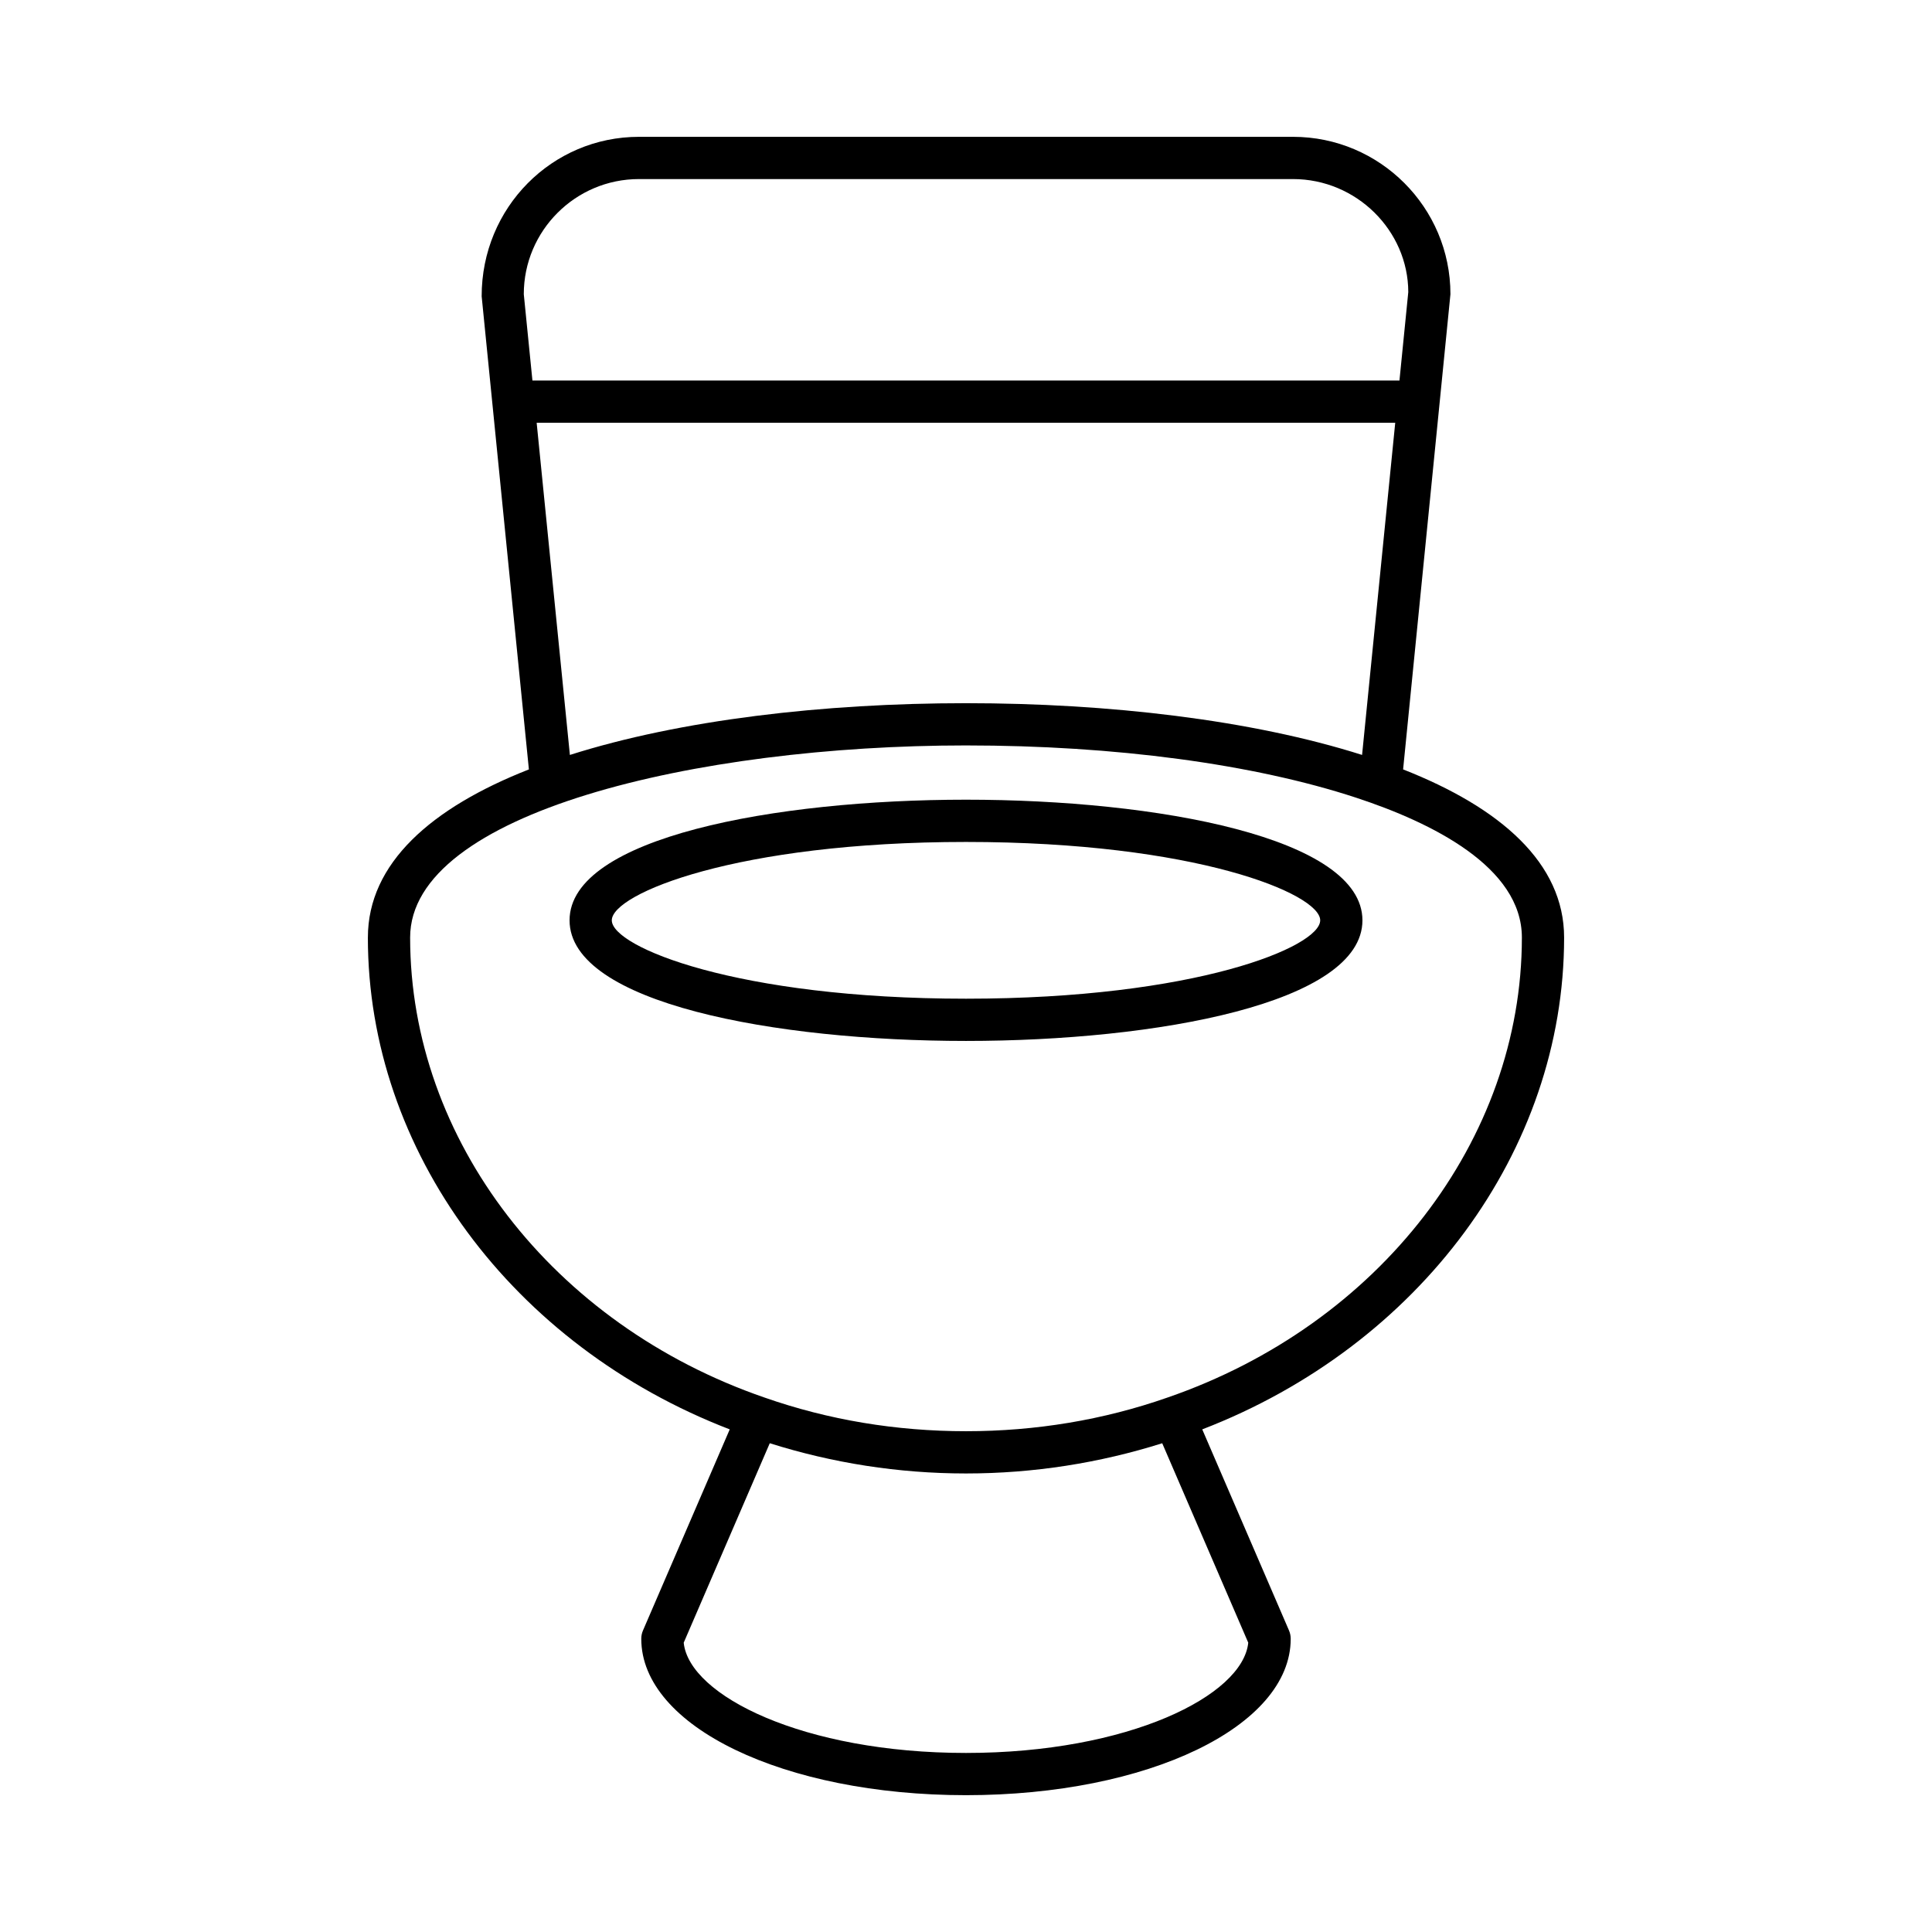
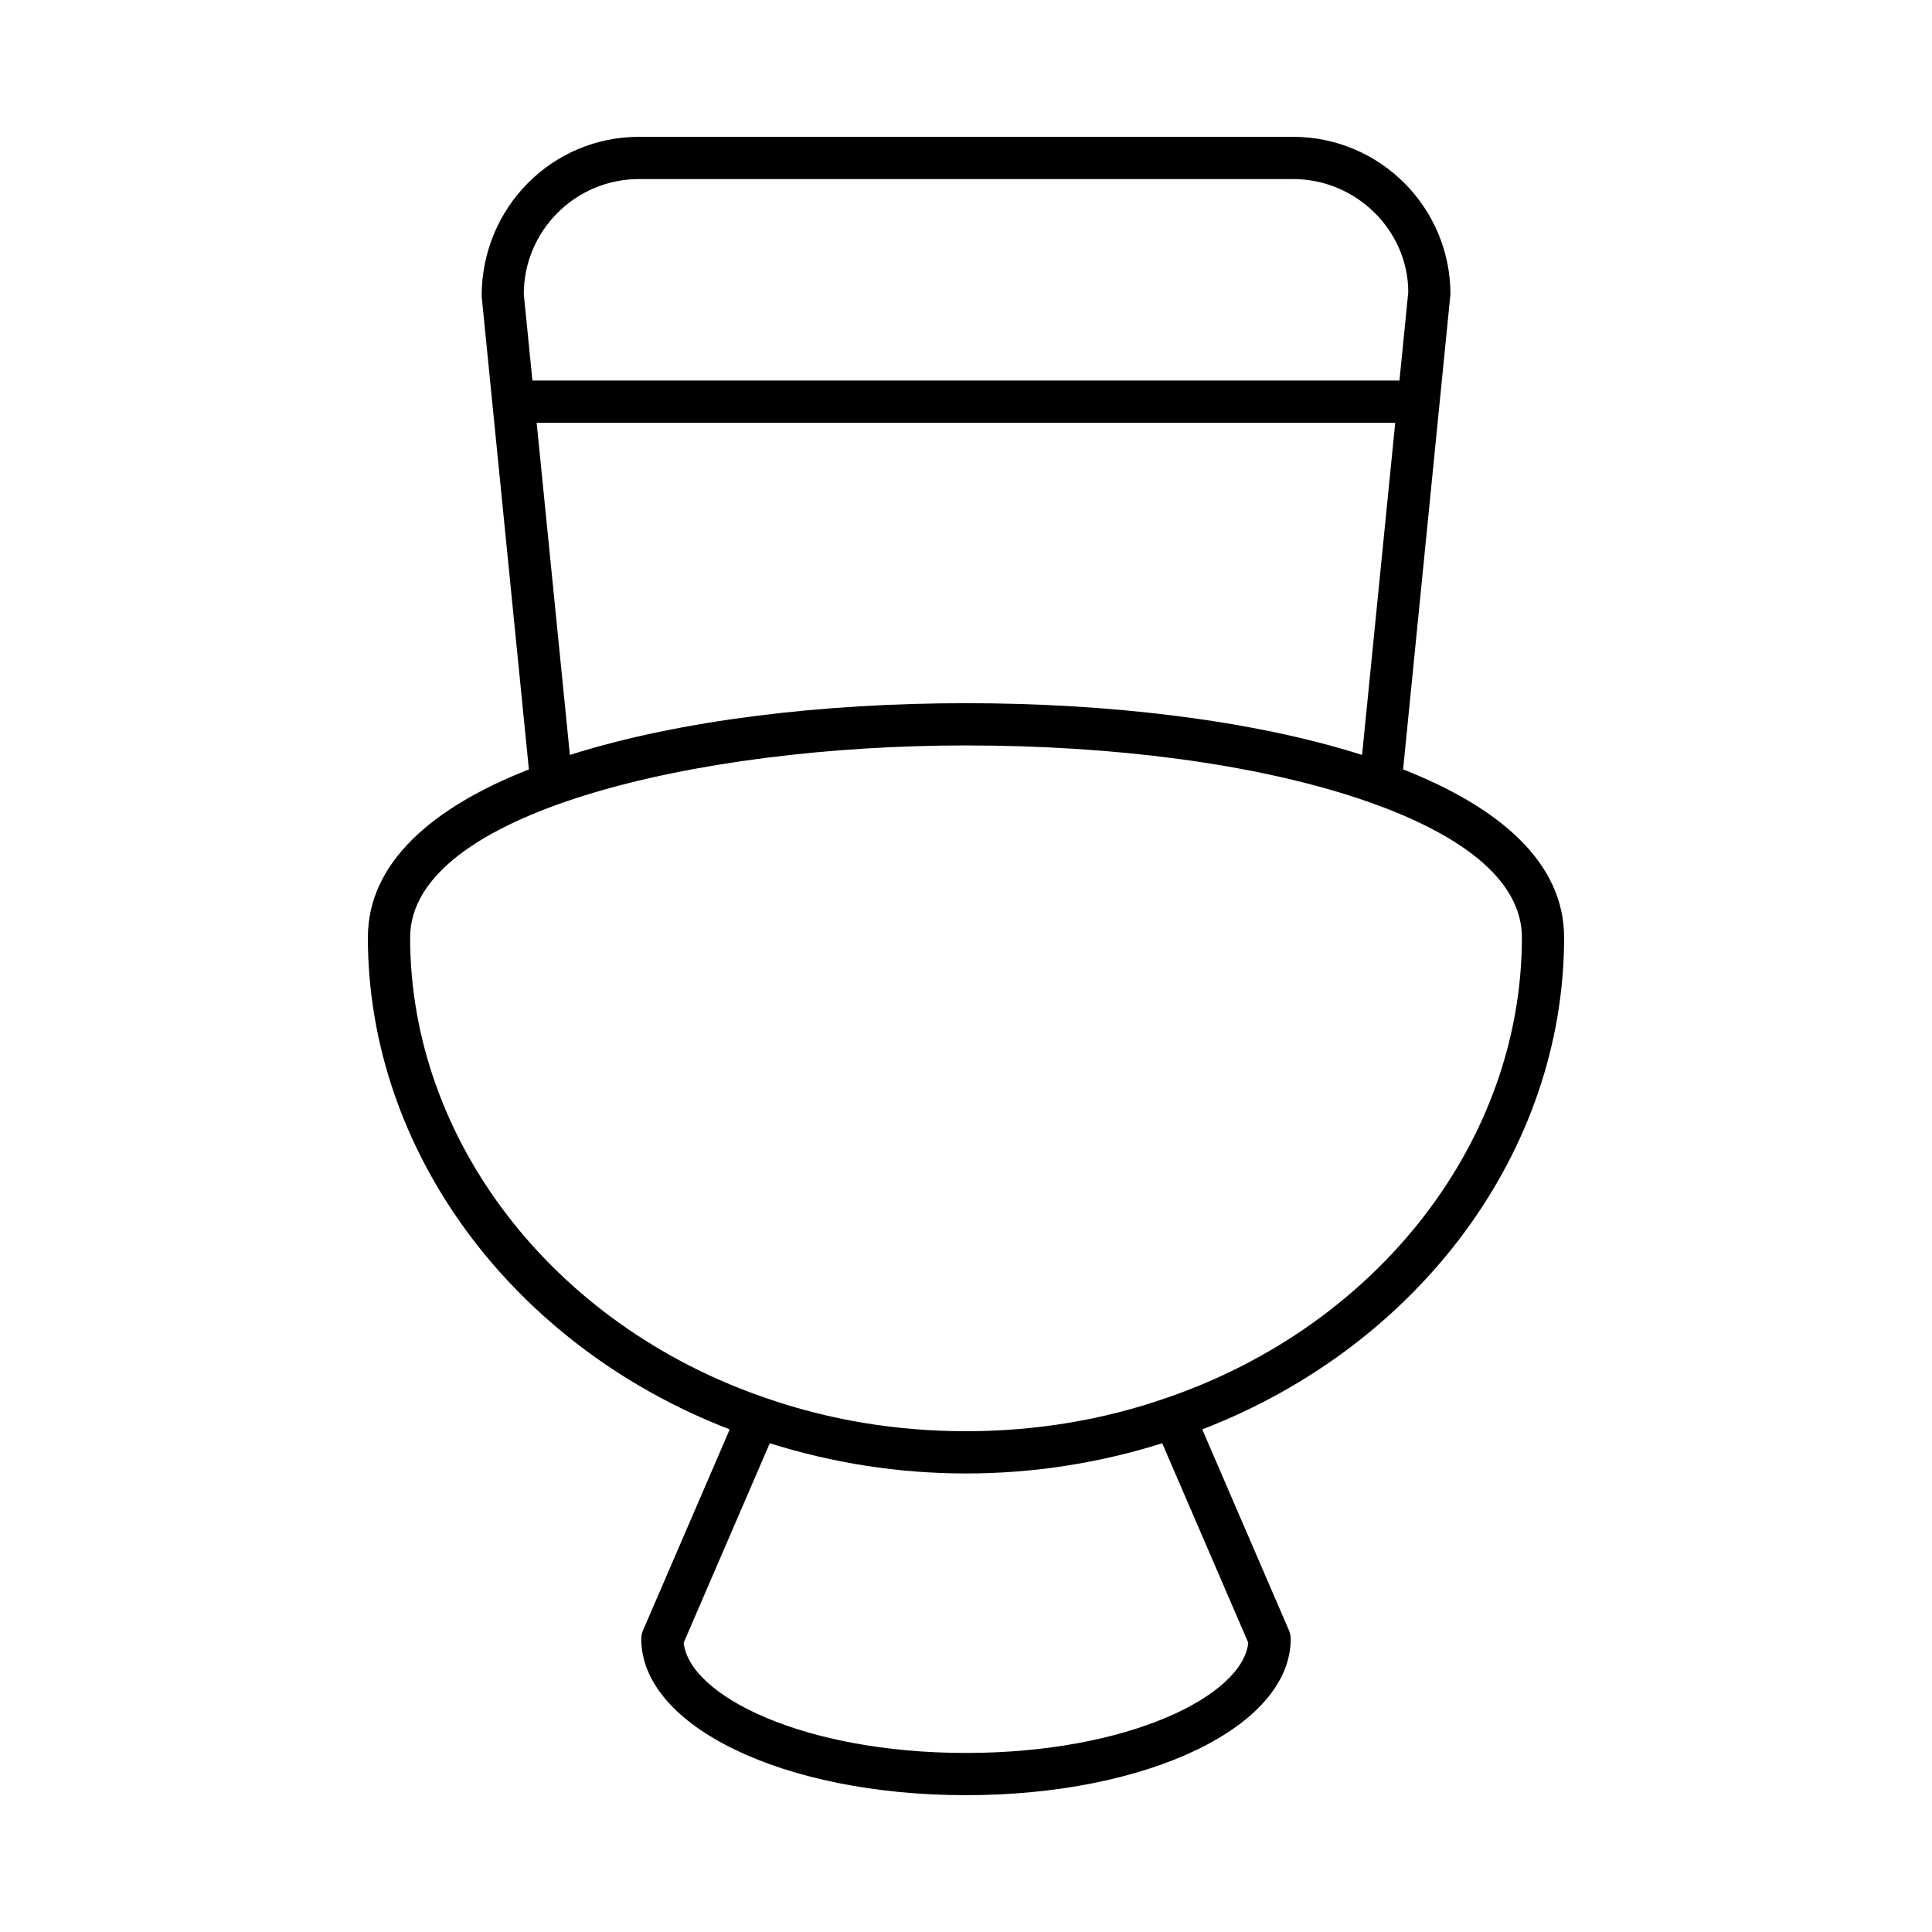
<svg xmlns="http://www.w3.org/2000/svg" fill="#000000" width="800px" height="800px" version="1.1" viewBox="144 144 512 512">
  <g>
    <path d="m241.49 392.46c0 56.535 38.336 108.18 95.898 130.34l-22.984 53.277c-0.305 0.699-0.461 1.453-0.461 2.215 0 23.242 37.801 41.449 86.055 41.449s86.055-18.207 86.055-41.449c0-0.762-0.156-1.516-0.461-2.215l-22.984-53.277c57.57-22.18 95.898-73.816 95.898-130.34 0-19.719-16.84-34.414-42.668-44.559l12.543-125.93c0-23-18.711-41.711-41.711-41.711h-173.34c-23 0-41.711 18.711-41.684 42.266l12.516 125.38c-25.828 10.145-42.668 24.844-42.668 44.559zm233.31 186.87c-1.43 14.031-31.75 29.219-74.805 29.219s-73.375-15.188-74.805-29.219l22.805-52.859c16.586 5.227 34.023 8.012 52 8.012 17.984 0 35.426-2.785 52.004-8.008zm-191.99-357.36c0-16.828 13.688-30.516 30.516-30.516h173.34c16.828 0 30.516 13.688 30.543 29.961l-2.34 23.434h-229.77zm230.94 34.074-8.785 88.02c-29.285-9.297-67.195-13.711-104.97-13.711s-75.688 4.414-104.97 13.715l-8.805-88.023zm-113.75 85.504c39.48 0 76.195 4.918 103.38 13.848 20.039 6.586 43.934 18.359 43.934 37.066 0 53.59-37.766 102.59-93.996 121.93-16.867 5.902-34.801 8.895-53.316 8.895s-36.453-2.992-53.344-8.906c-56.203-19.332-93.969-68.328-93.969-121.92 0-33.07 75.898-50.914 147.31-50.914z" />
-     <path d="m400 419.86c50.602 0 105.06-10.004 105.06-31.965 0-21.961-54.461-31.969-105.06-31.969s-105.06 10.004-105.06 31.965c-0.004 21.965 54.457 31.969 105.06 31.969zm0-52.734c60.734 0 93.867 13.723 93.867 20.77 0 7.051-33.133 20.77-93.867 20.77s-93.867-13.723-93.867-20.77c-0.004-7.051 33.129-20.77 93.867-20.77z" />
  </g>
</svg>